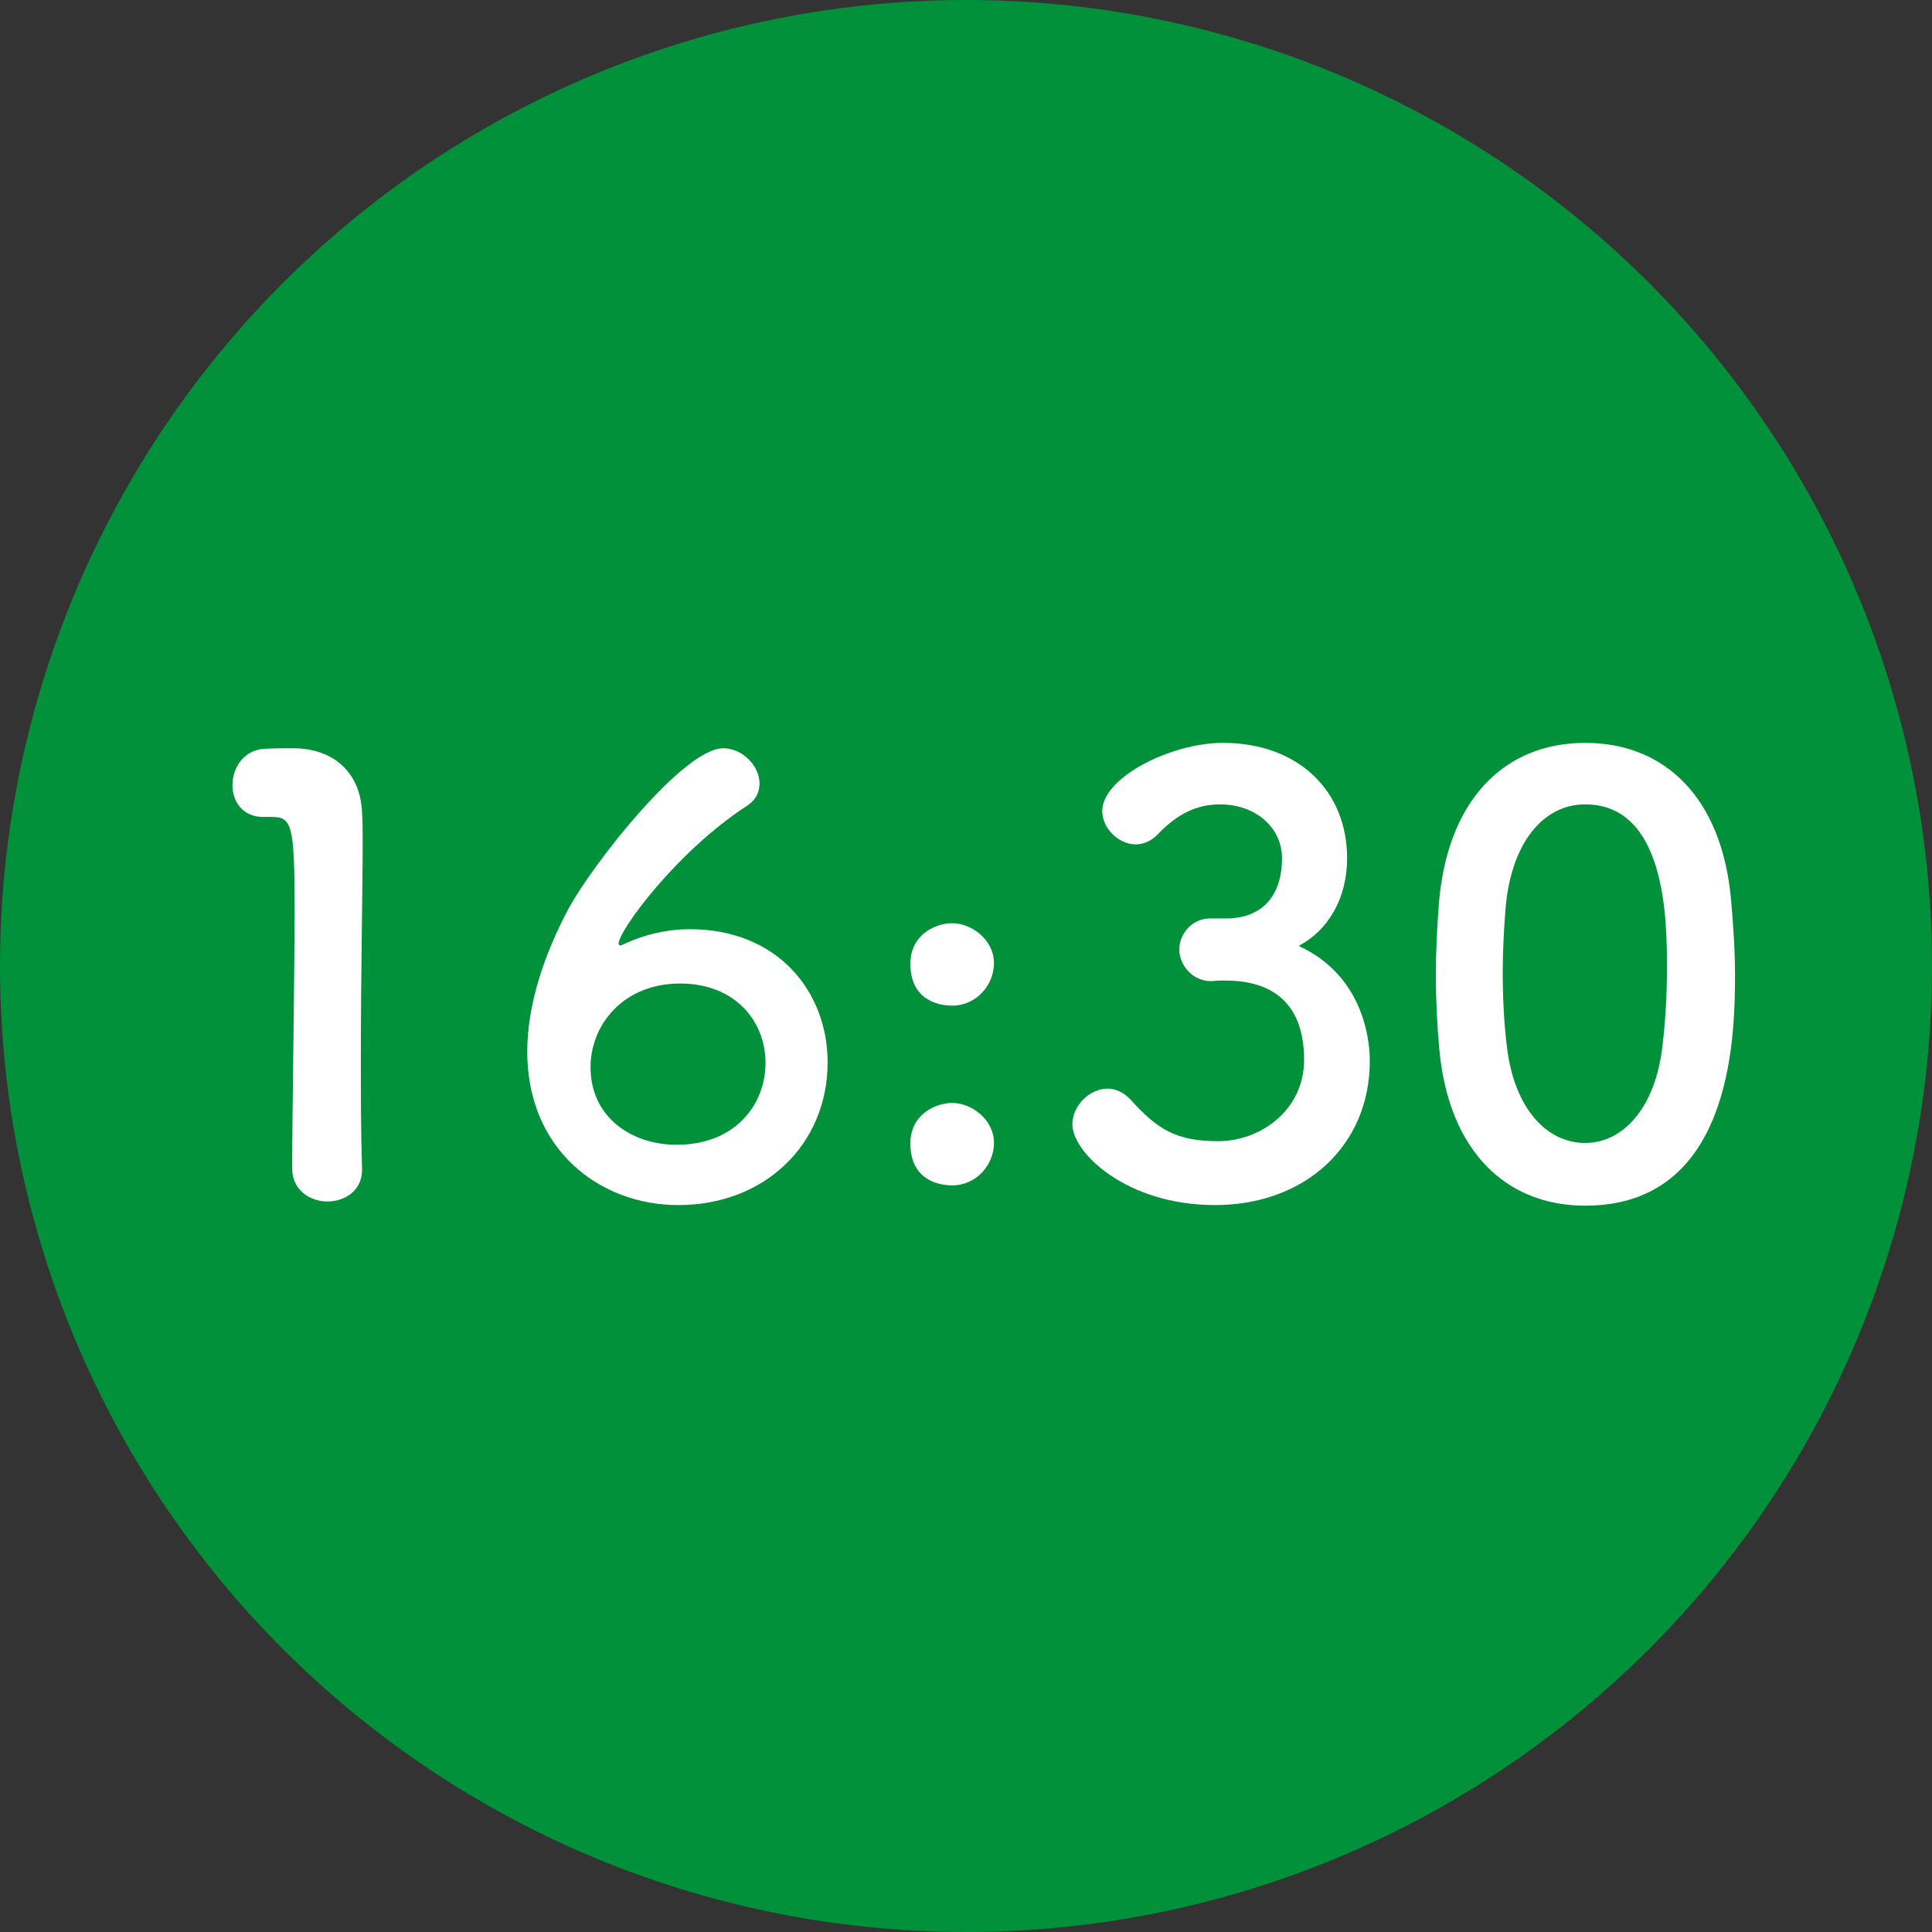
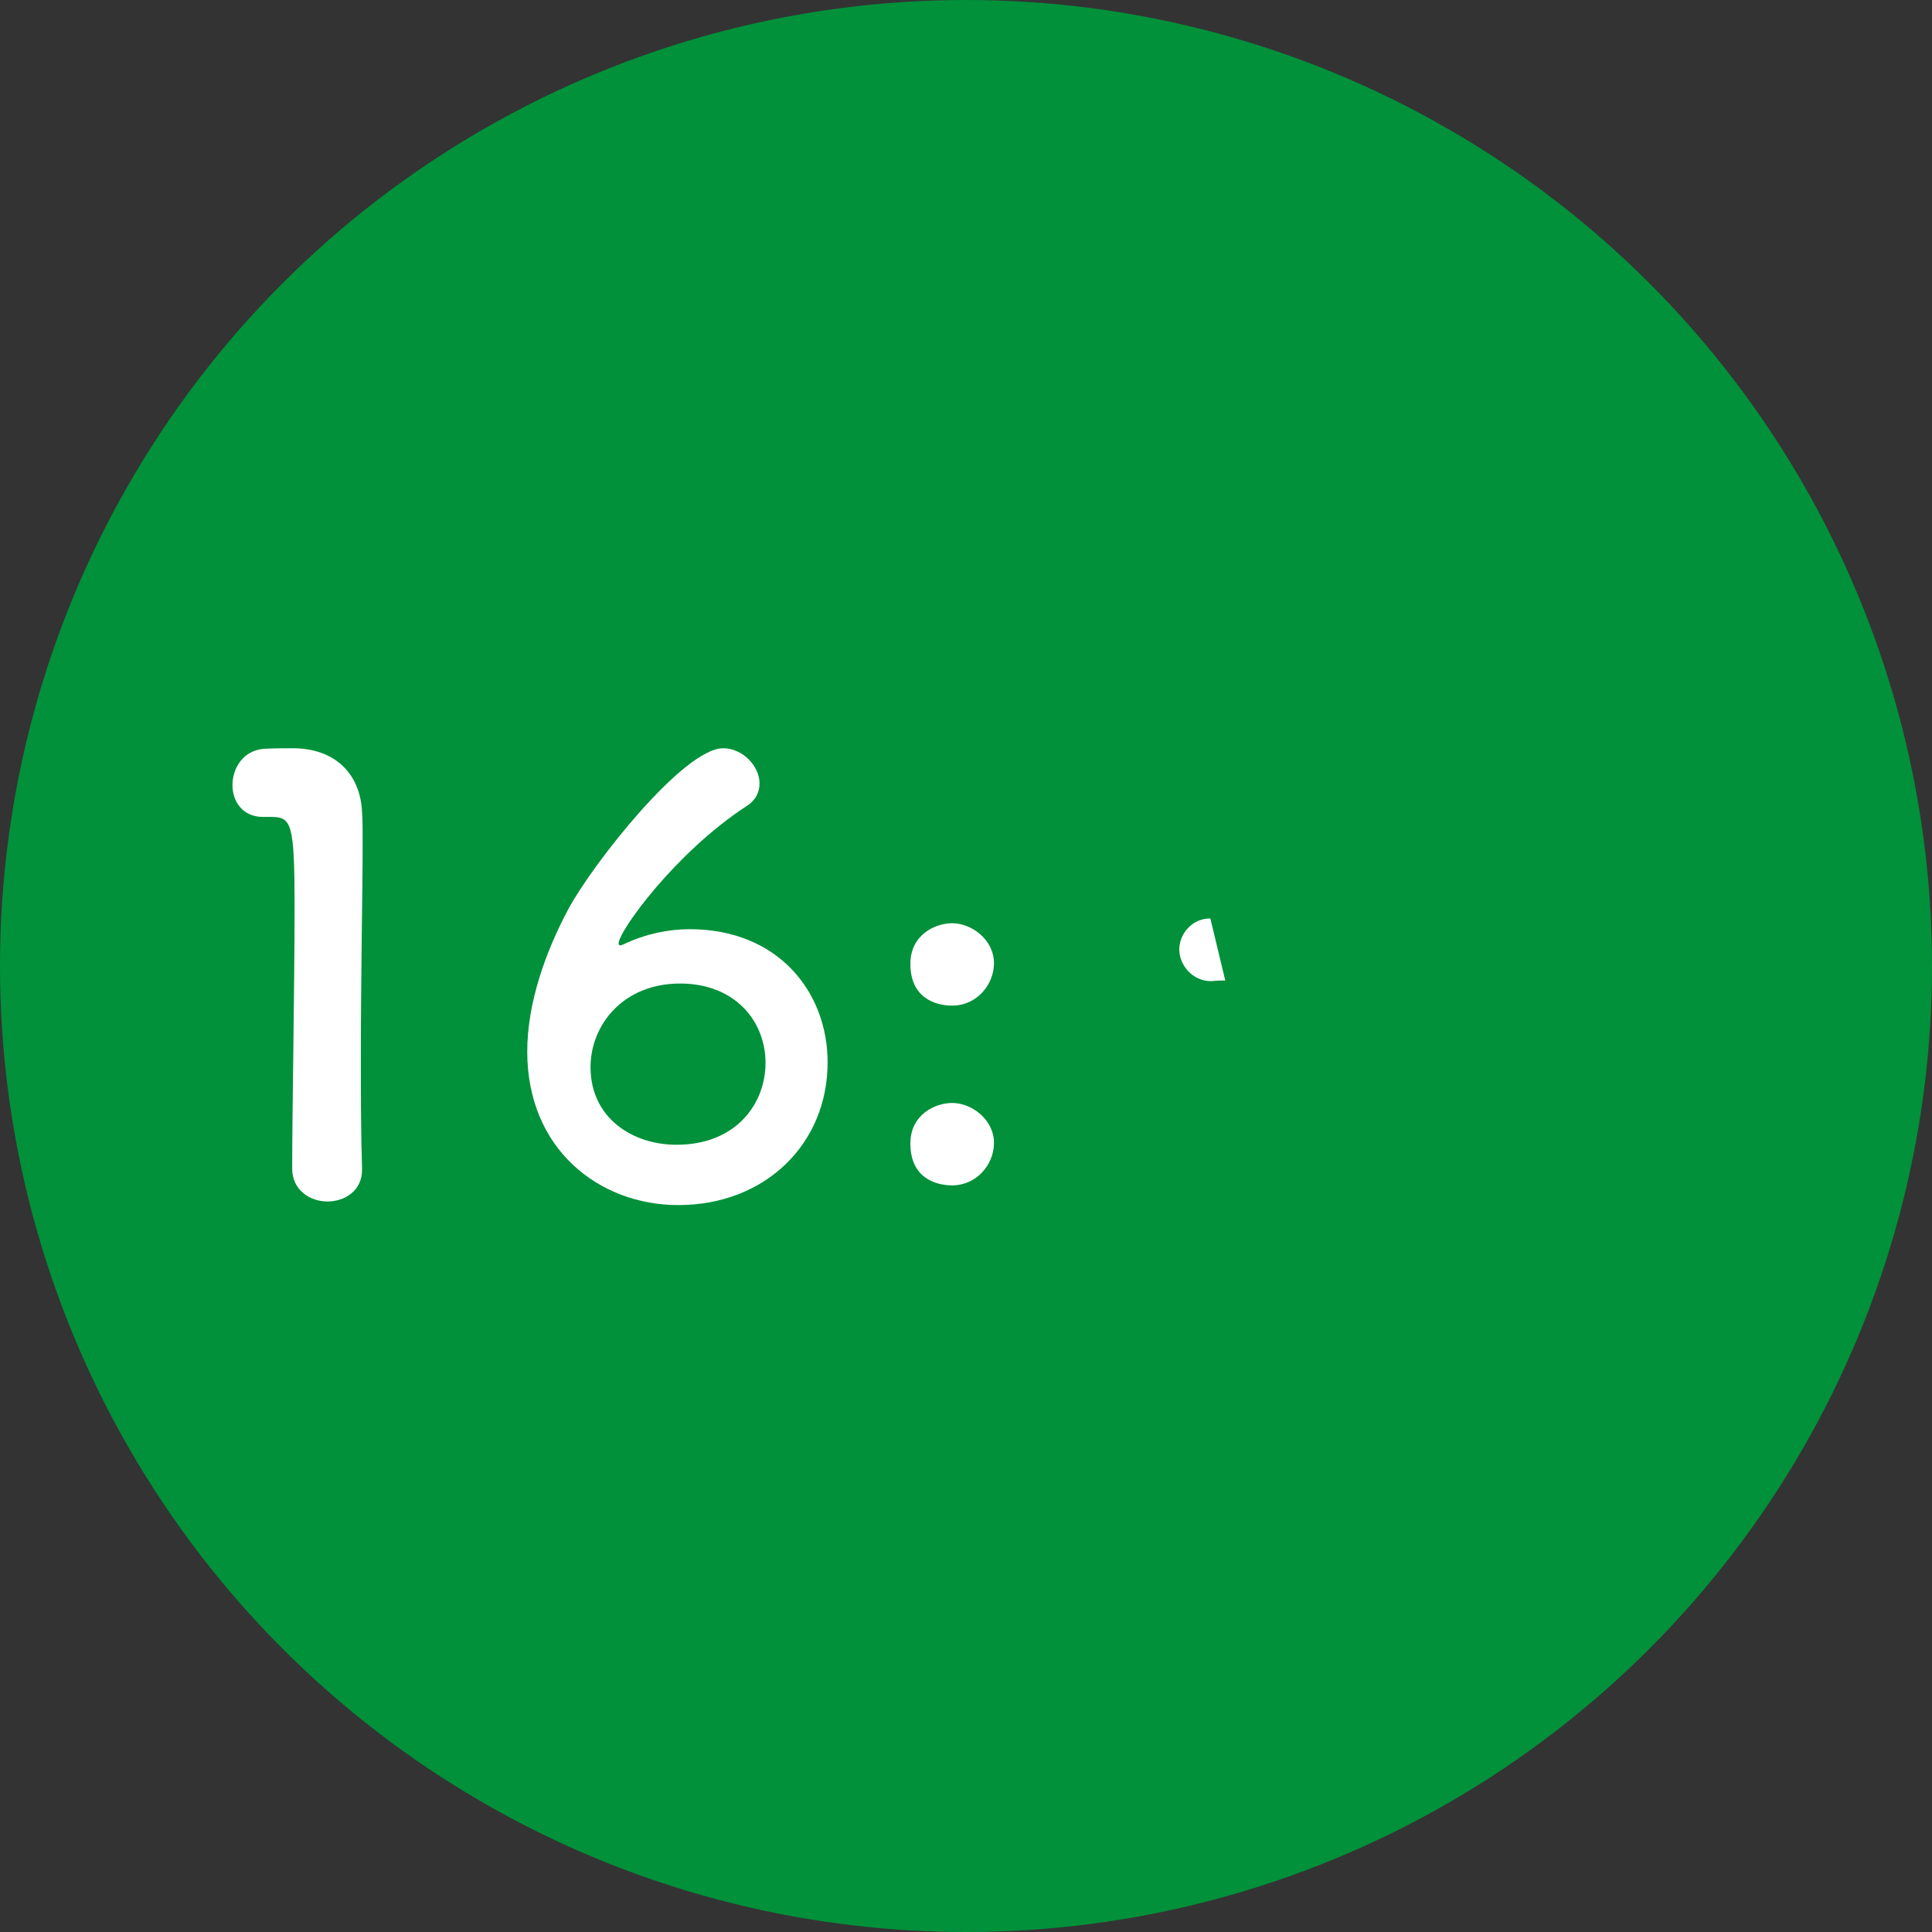
<svg xmlns="http://www.w3.org/2000/svg" fill="none" height="110" viewBox="0 0 110 110" width="110">
  <rect x="0" y="0" width="110" height="110" fill="#333333" stroke="none" />
  <circle cx="55" cy="55" fill="#00913a" r="55" />
  <g fill="#fff">
    <path d="m20.614 66.606c0-.034 0-.034 0-.068-.068-2.108-.068-4.25-.068-6.358 0-4.862.102-9.418.102-12.138 0-.748 0-1.36-.034-1.802-.102-2.244-1.598-3.638-3.944-3.638-.714 0-.986 0-1.666.034-1.156.102-1.768 1.088-1.768 2.074 0 .918.578 1.802 1.734 1.802h.17.306c1.156 0 1.326.374 1.326 5.134 0 4.488-.136 11.73-.136 14.892 0 1.224 1.02 1.87 2.006 1.87s1.972-.612 1.972-1.802z" />
    <path d="m47.121 60.486c0-4.012-2.822-7.582-7.854-7.582-1.224 0-2.516.272-3.74.85-.102.034-.136.068-.204.068s-.102-.034-.102-.102c0-.714 3.264-5.202 7.276-7.82.544-.34.748-.816.748-1.292 0-.986-.952-2.006-2.074-2.006-2.244 0-7.412 6.562-8.806 9.146-1.292 2.414-2.346 5.338-2.346 8.126 0 5.576 4.114 8.738 8.602 8.738 4.93 0 8.5-3.468 8.5-8.126zm-3.536.034c0 2.312-1.666 4.658-5.066 4.658-2.516 0-4.896-1.53-4.896-4.42 0-2.38 1.836-4.76 5.1-4.76 3.128 0 4.862 2.142 4.862 4.522z" />
    <path d="m54.213 57.256c1.394 0 2.38-1.19 2.38-2.414 0-1.326-1.258-2.278-2.38-2.278-.952 0-2.38.646-2.38 2.312 0 1.972 1.462 2.38 2.38 2.38zm0 10.234c1.394 0 2.38-1.19 2.38-2.414 0-1.326-1.258-2.278-2.38-2.278-.952 0-2.38.646-2.38 2.312 0 1.972 1.462 2.38 2.38 2.38z" />
-     <path d="m68.912 52.292c-1.054 0-1.768.884-1.768 1.768s.748 1.802 1.802 1.802c.136 0 .306-.034.51-.034h.306c2.414 0 4.488 1.054 4.488 4.522 0 2.822-2.448 4.624-4.896 4.624-2.346 0-3.434-.646-4.964-2.346-.408-.442-.884-.646-1.326-.646-1.02 0-2.006.952-2.006 2.04 0 1.598 3.06 4.59 8.126 4.59 5.134 0 8.806-3.4 8.806-8.194 0-.646-.068-4.726-4.046-6.562 1.666-.884 2.754-2.686 2.754-4.998 0-3.808-2.754-6.562-7.072-6.562-2.958 0-6.868 1.972-6.868 3.876 0 1.02.952 1.904 1.904 1.904.408 0 .85-.17 1.19-.51.884-.918 1.972-1.768 3.604-1.768 2.074 0 3.536 1.36 3.536 3.06 0 2.006-.986 3.366-3.06 3.434z" />
-     <path d="m90.251 68.646c8.228 0 8.534-9.248 8.534-13.09 0-1.462-.102-2.958-.238-4.454-.544-5.678-3.74-8.806-8.296-8.806-4.624 0-7.854 3.264-8.33 9.18-.102 1.394-.17 2.72-.17 4.012 0 1.428.068 2.856.204 4.318.544 5.712 3.774 8.84 8.296 8.84zm0-3.57c-2.21 0-4.046-2.006-4.454-5.474-.17-1.394-.238-2.822-.238-4.25 0-1.224.068-2.482.17-3.74.34-3.638 2.142-5.814 4.522-5.814 4.658 0 4.658 6.732 4.658 9.35 0 1.632-.102 3.298-.306 4.794-.476 3.23-2.244 5.134-4.352 5.134z" />
+     <path d="m68.912 52.292c-1.054 0-1.768.884-1.768 1.768s.748 1.802 1.802 1.802c.136 0 .306-.034.51-.034h.306z" />
  </g>
</svg>